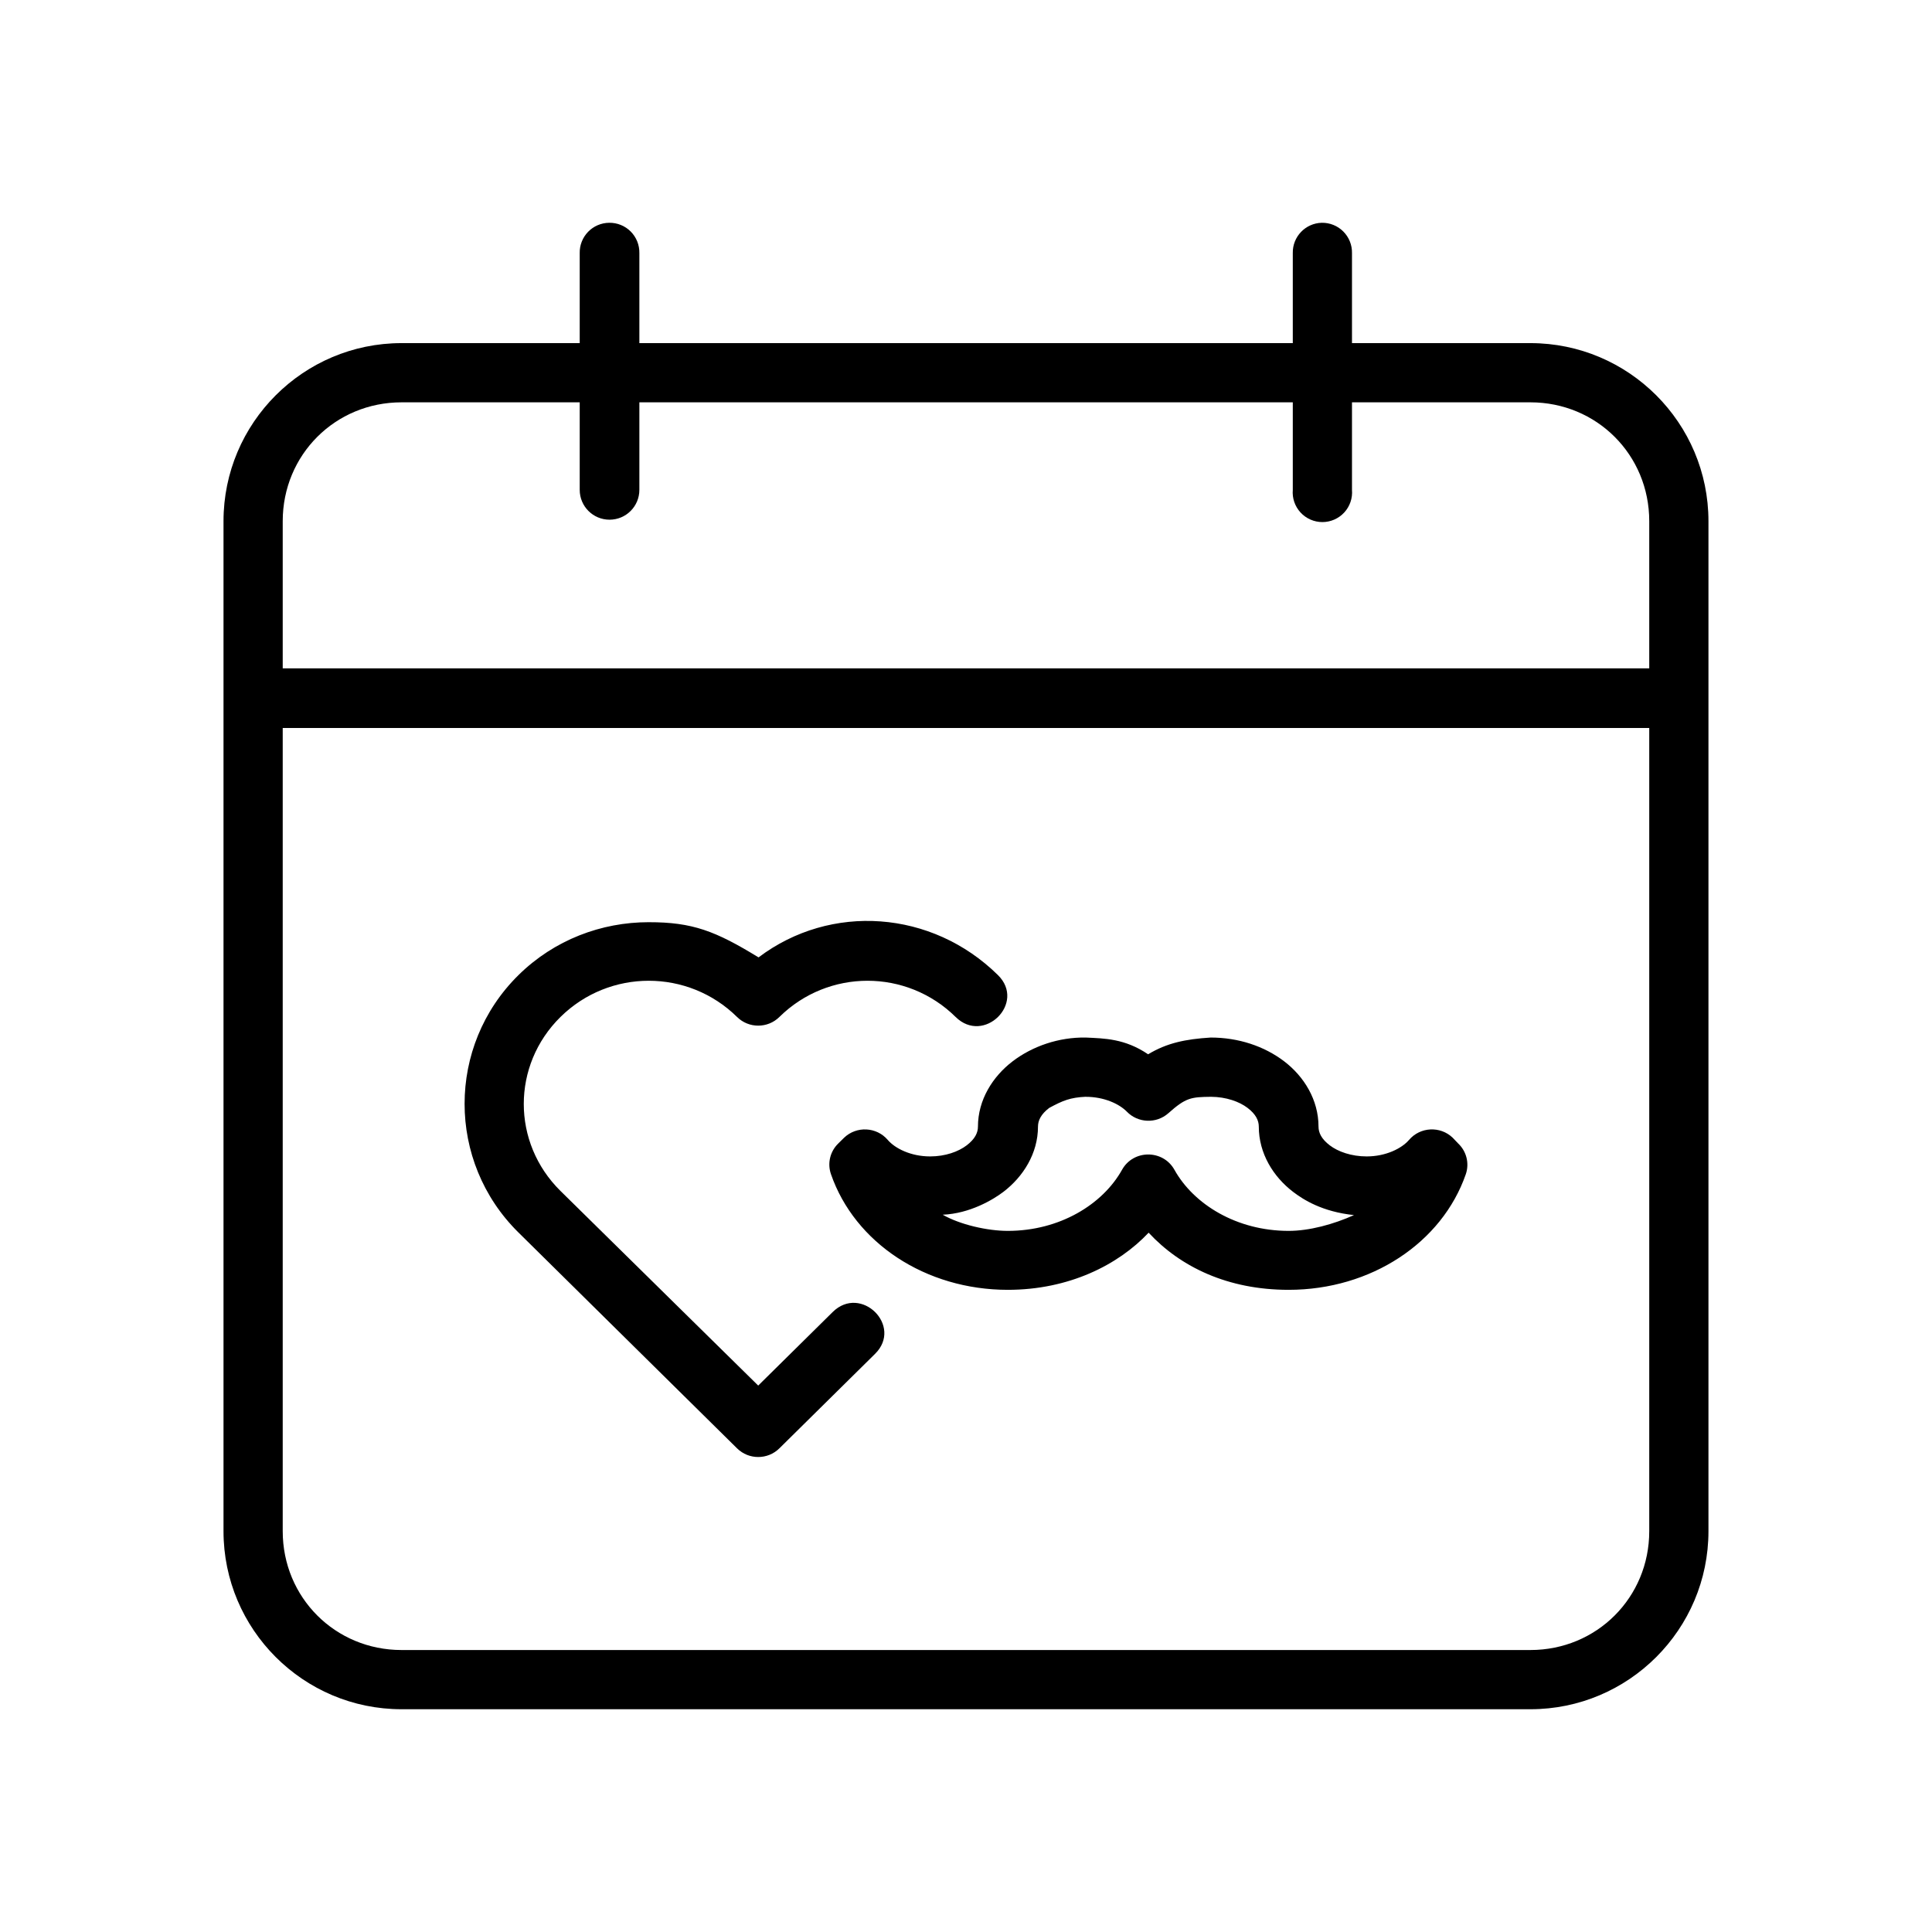
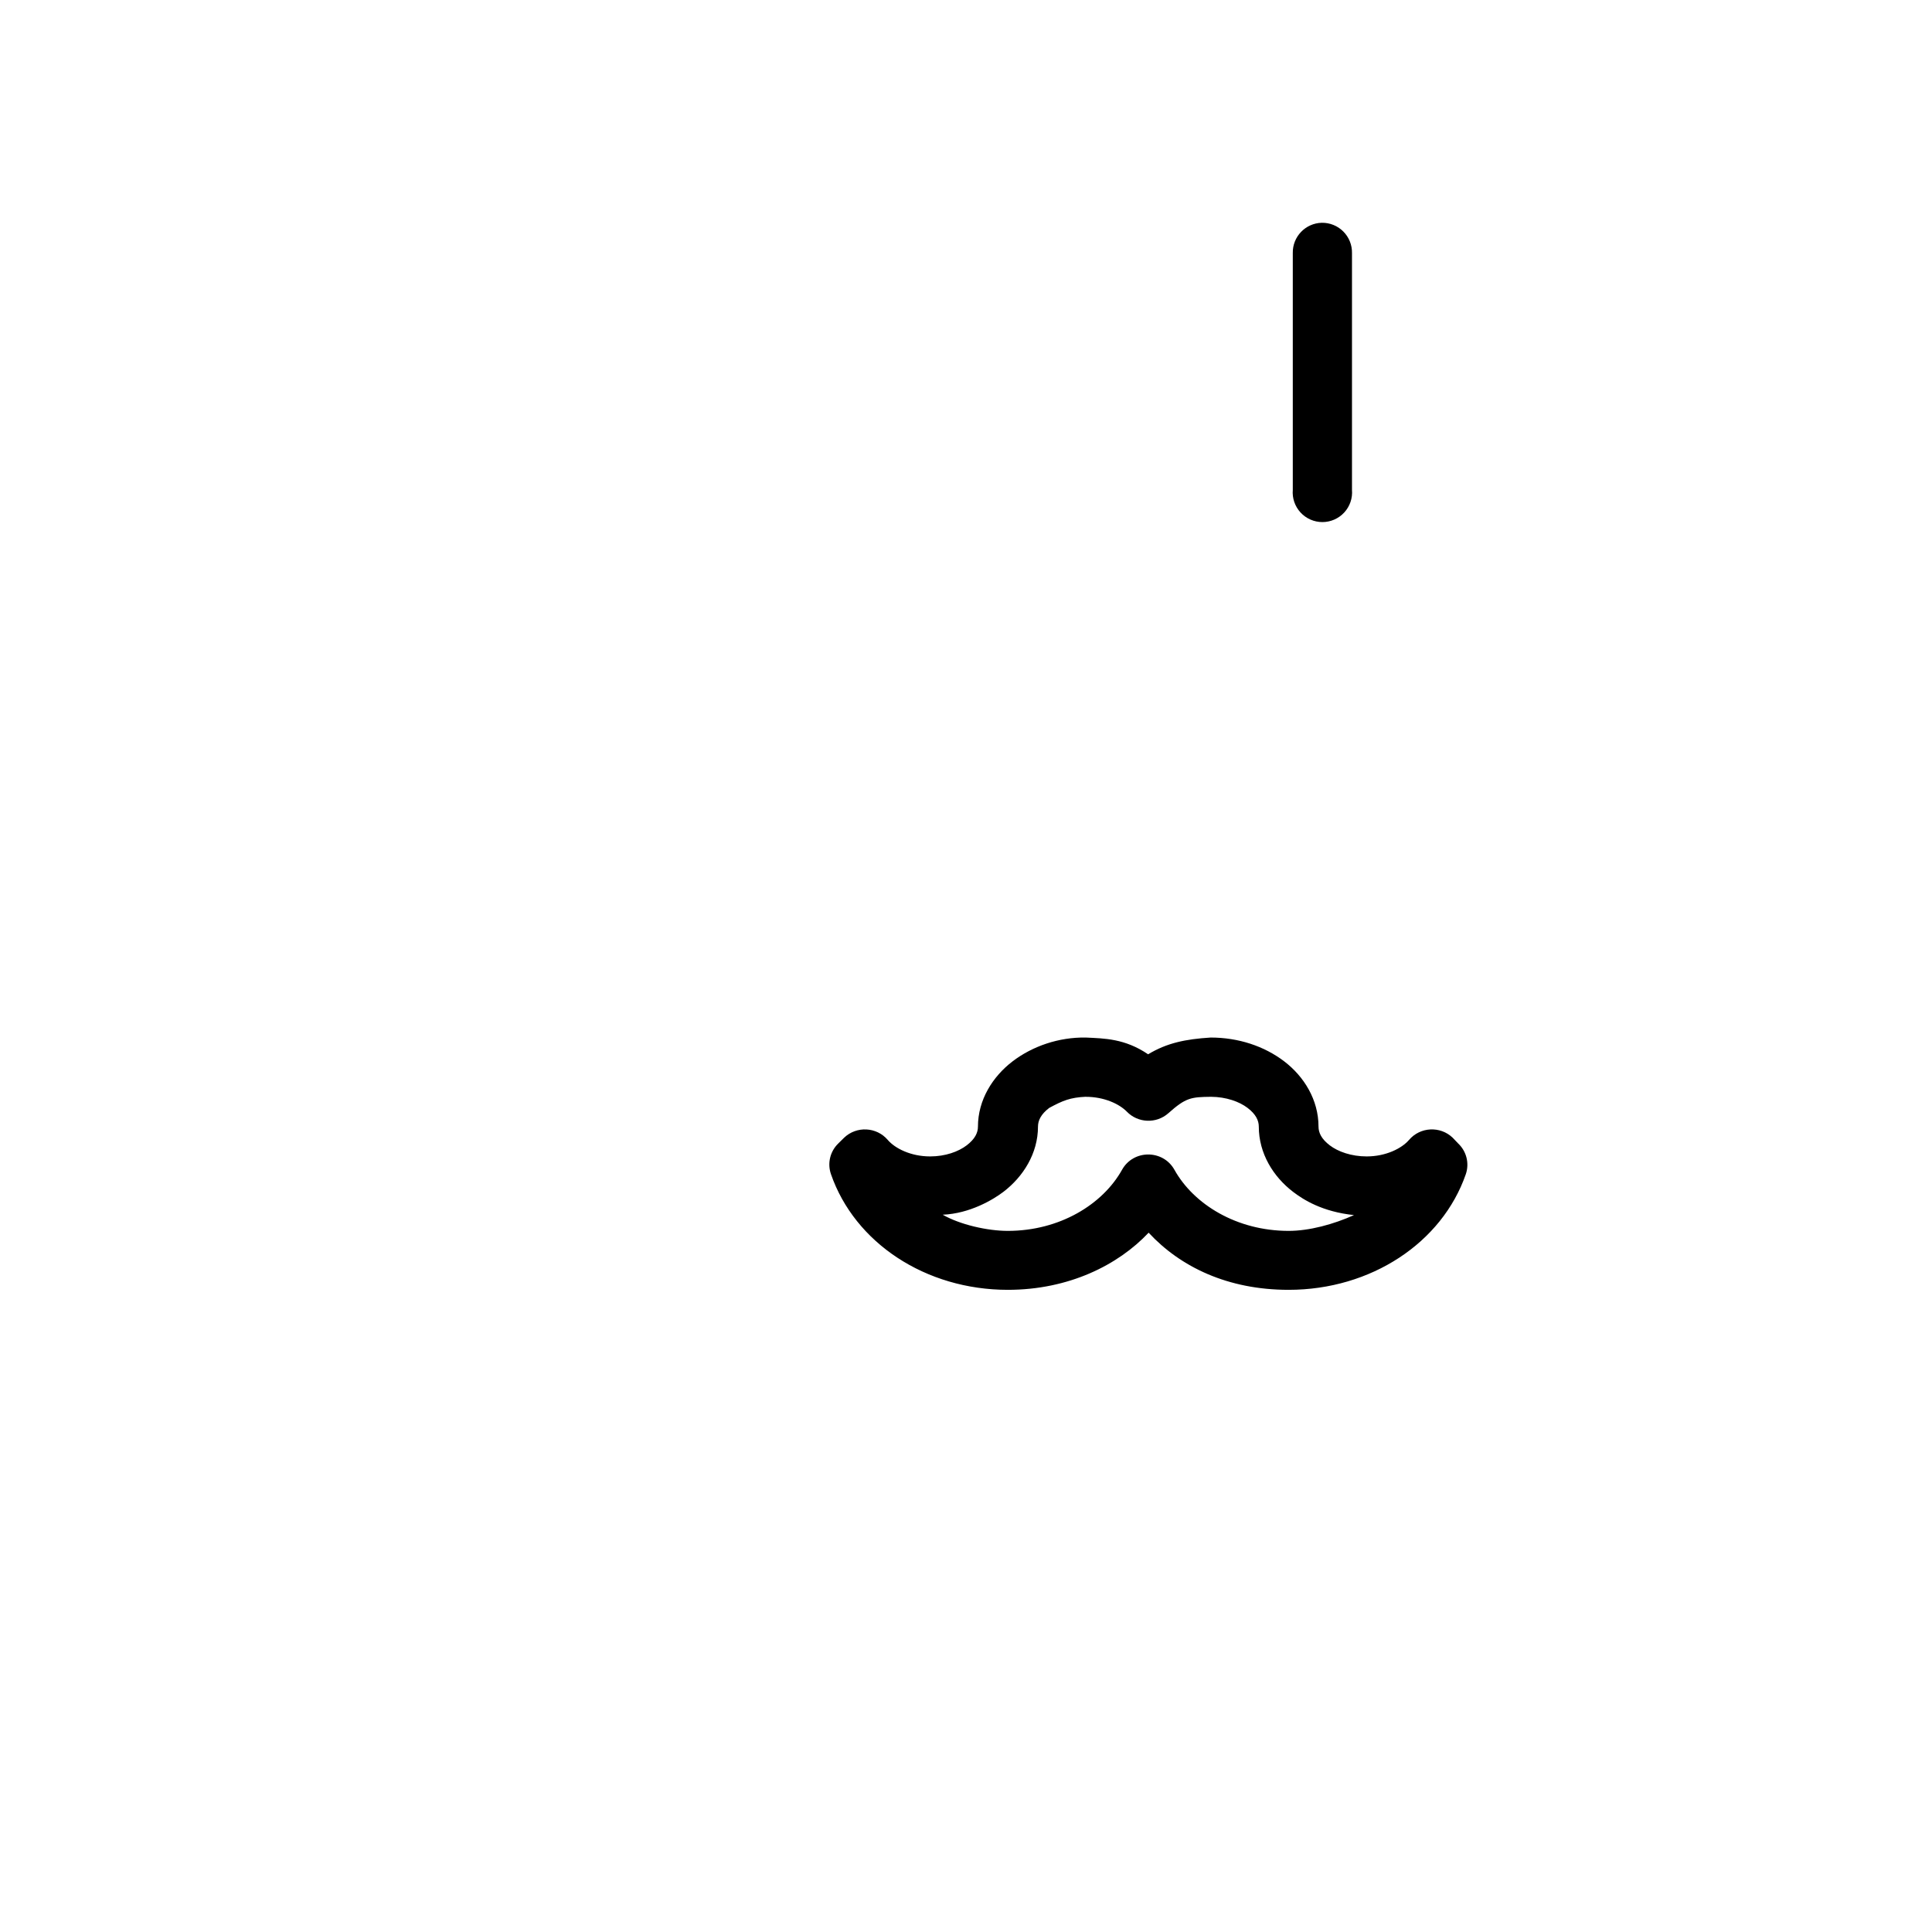
<svg xmlns="http://www.w3.org/2000/svg" fill="#000000" width="800px" height="800px" version="1.1" viewBox="144 144 512 512">
  <g>
-     <path d="m250.42 234.93c-26.031 0-47.188 21.156-47.188 47.188v267.66c0 26.031 21.156 47.188 47.188 47.188h299.15c26.031 0 47.188-21.156 47.188-47.188v-267.66c0-26.031-21.156-47.188-47.188-47.188zm0 15.691h299.15c17.582 0 31.496 13.914 31.496 31.496v267.66c0 17.582-13.914 31.496-31.496 31.496h-299.15c-17.582 0-31.496-13.914-31.496-31.496v-267.66c0-17.582 13.914-31.496 31.496-31.496z" />
-     <path d="m305.42 203.04c-2.102 0.023-4.102 0.883-5.566 2.391-1.461 1.504-2.262 3.531-2.223 5.629v62.762c0 4.363 3.539 7.902 7.902 7.902 4.367 0 7.906-3.539 7.906-7.902v-62.762c0.039-2.137-0.793-4.199-2.305-5.715-1.516-1.512-3.578-2.344-5.715-2.305z" />
    <path d="m494.27 203.04c-4.324 0.113-7.75 3.695-7.668 8.02v62.762c-0.188 2.195 0.559 4.367 2.047 5.988 1.492 1.621 3.594 2.547 5.797 2.547s4.305-0.926 5.797-2.547c1.492-1.621 2.234-3.793 2.047-5.988v-62.762c0.043-2.137-0.789-4.199-2.305-5.715-1.512-1.512-3.574-2.344-5.715-2.305z" />
-     <path d="m211.11 321.12v15.805h377.83v-15.805z" />
    <path d="m431.75 418.96c-7.152-0.117-14.113 2.273-19.395 6.301-5.281 4.027-9.188 10.215-9.188 17.305 0 1.613-0.781 3.277-2.977 4.957-2.195 1.672-5.644 2.941-9.695 2.941-5.141 0-9.316-2.137-11.227-4.367-2.953-3.469-8.266-3.742-11.566-0.594l-1.531 1.512c-2.191 2.113-2.953 5.285-1.957 8.148 6.297 18.199 25.066 30.656 46.867 30.656 16.164 0 29.258-6.578 37.316-15.145 8.434 9.086 20.973 15.145 37.109 15.145 21.801 0 40.652-12.461 46.953-30.656 0.977-2.875 0.184-6.055-2.043-8.148l-1.445-1.512c-3.301-3.152-8.613-2.879-11.566 0.594-1.914 2.227-6.102 4.367-11.227 4.367-4.055 0-7.586-1.262-9.781-2.941-2.195-1.672-2.977-3.344-2.977-4.957 0-7.09-3.82-13.277-9.102-17.305-5.281-4.027-12.121-6.301-19.48-6.301-6.609 0.418-11.543 1.406-16.574 4.438-6.18-4.195-11.637-4.199-16.516-4.438zm0 15.707c4.801 0 8.824 1.84 10.887 3.945 2.949 3.027 7.793 3.219 10.973 0.418 4.66-4.16 6.023-4.301 11.312-4.367 4.012 0.02 7.519 1.281 9.695 2.941 2.195 1.672 2.977 3.344 2.977 4.957 0 7.086 3.82 13.277 9.102 17.305 2.723 2.078 7.742 5.273 16.125 6.148-5.43 2.445-11.816 4.184-17.316 4.184-13.75 0-25.164-7.019-30.281-16.211-3.016-5.379-10.852-5.379-13.863 0-5.121 9.191-16.531 16.211-30.281 16.211-5.504 0-12.719-1.684-17.254-4.285 7.172-0.297 13.328-3.965 16.062-6.043 5.281-4.023 9.188-10.215 9.188-17.305 0-1.613 0.781-3.285 2.977-4.957 3.578-1.93 5.543-2.766 9.695-2.953z" />
-     <path d="m315.93 388.39c-12.527 0-25.02 4.648-34.535 14.027-19.031 18.766-19.031 49.441 0 68.203l57.926 57.199c3.098 3.07 8.133 3.07 11.227 0l25.348-25.031c7.484-7.391-3.742-18.48-11.227-11.086l-19.734 19.488-52.398-51.574c-12.973-12.789-12.973-33.324 0-46.113s33.809-12.789 46.785 0c3.098 3.07 8.133 3.07 11.227 0 12.973-12.789 33.727-12.789 46.699 0 7.484 7.394 18.715-3.695 11.227-11.086-17.488-17.242-44.312-19.152-63.453-4.699-11.43-7-17.523-9.34-29.094-9.324z" />
  </g>
</svg>